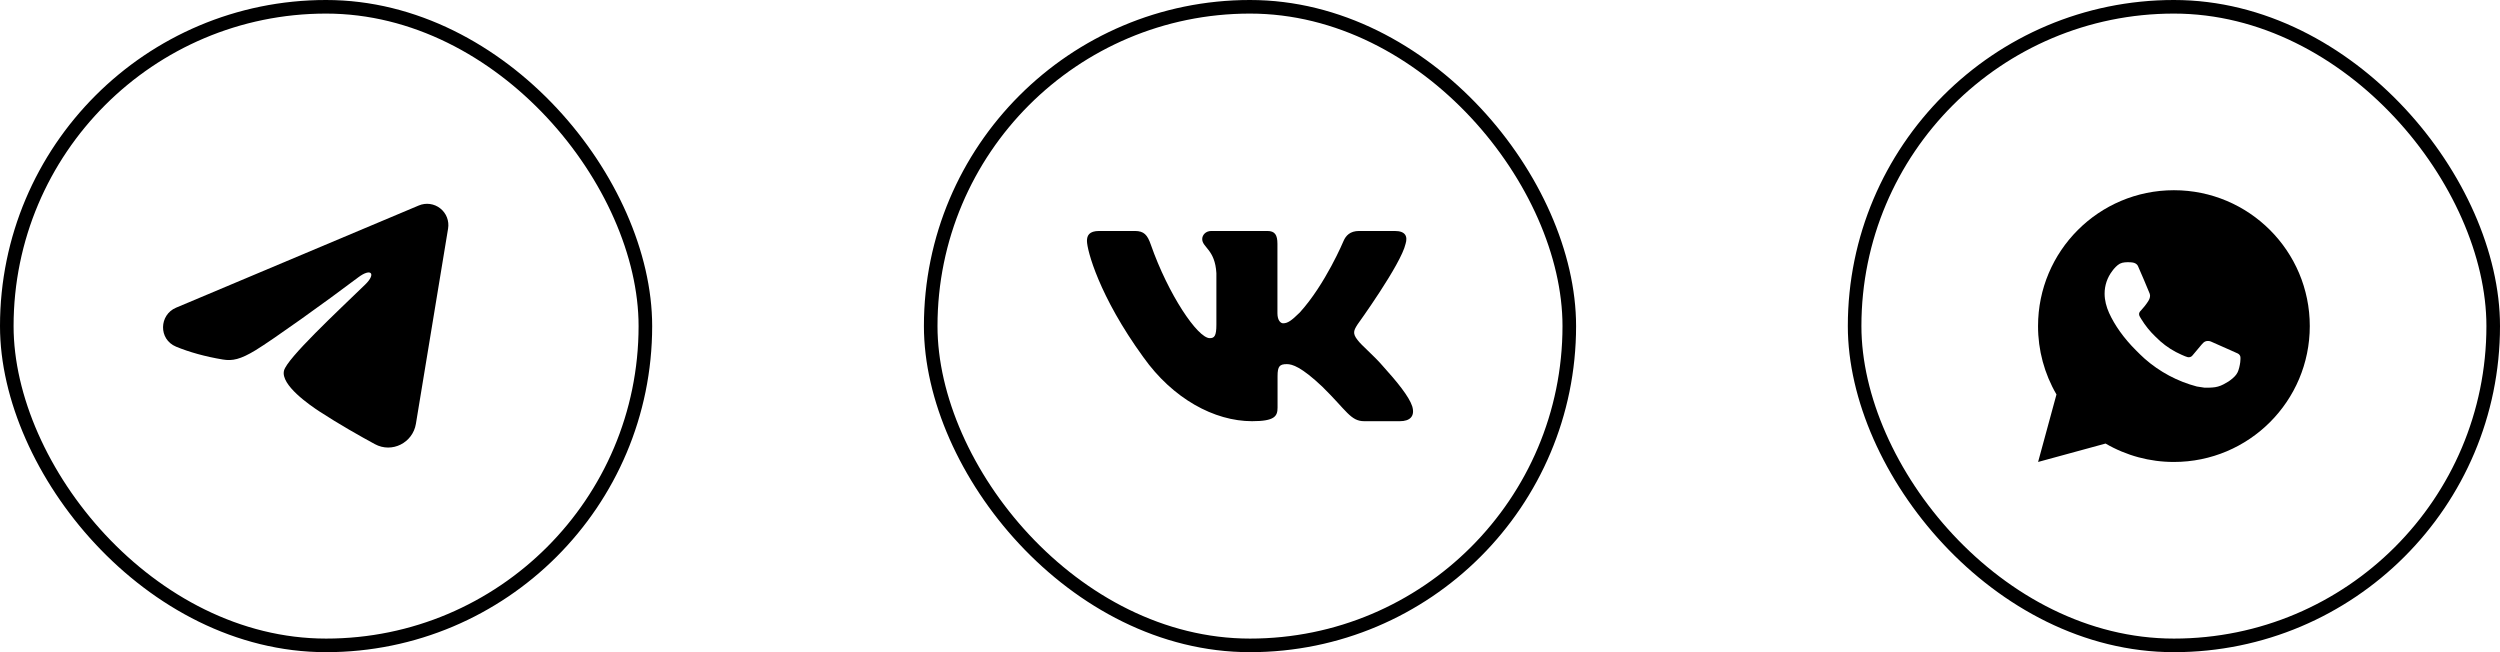
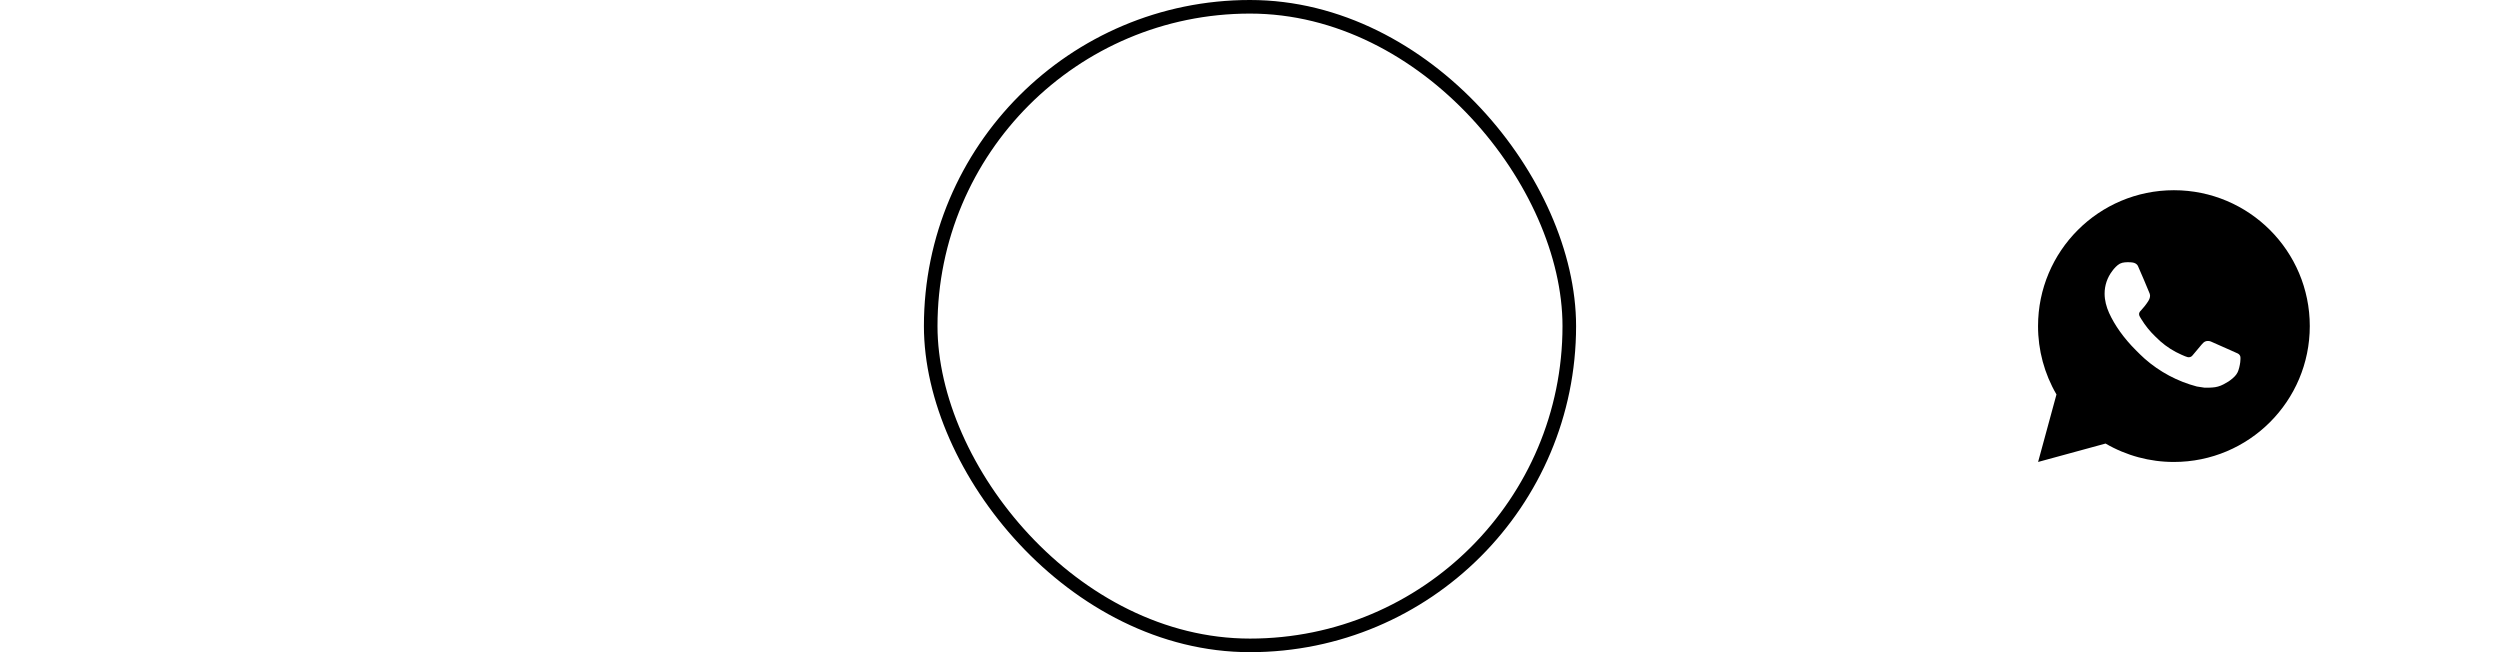
<svg xmlns="http://www.w3.org/2000/svg" width="184" height="48" viewBox="0 0 184 48" fill="none">
-   <rect x="0.5" y="0.5" width="47" height="47" rx="23.5" stroke="black" />
-   <path fill-rule="evenodd" clip-rule="evenodd" d="M30.825 15.123C31.083 15.014 31.366 14.977 31.643 15.014C31.921 15.052 32.183 15.163 32.403 15.337C32.623 15.51 32.793 15.739 32.894 16C32.995 16.262 33.025 16.545 32.979 16.822L30.61 31.195C30.38 32.582 28.858 33.377 27.587 32.687C26.523 32.109 24.943 31.218 23.522 30.29C22.812 29.825 20.636 28.336 20.903 27.276C21.133 26.37 24.79 22.966 26.879 20.942C27.7 20.147 27.326 19.689 26.357 20.42C23.952 22.236 20.09 24.997 18.813 25.775C17.687 26.46 17.1 26.577 16.398 26.46C15.117 26.247 13.929 25.917 12.959 25.515C11.649 24.971 11.713 23.17 12.958 22.646L30.825 15.123Z" fill="black" />
  <rect x="68.5" y="0.5" width="47" height="47" rx="23.5" stroke="black" />
  <g clip-path="url(#clip0_4203_4872)">
    <path fill-rule="evenodd" clip-rule="evenodd" d="M103.45 17.948C103.616 17.402 103.45 17 102.655 17H100.03C99.362 17 99.054 17.347 98.887 17.73C98.887 17.73 97.552 20.926 95.661 23.002C95.049 23.604 94.771 23.795 94.437 23.795C94.27 23.795 94.019 23.604 94.019 23.057V17.948C94.019 17.292 93.835 17 93.279 17H89.151C88.734 17 88.483 17.304 88.483 17.593C88.483 18.214 89.429 18.358 89.526 20.106V23.904C89.526 24.737 89.373 24.888 89.039 24.888C88.149 24.888 85.984 21.677 84.699 18.003C84.45 17.288 84.198 17 83.527 17H80.9C80.15 17 80 17.347 80 17.73C80 18.412 80.89 21.8 84.145 26.281C86.315 29.341 89.37 31 92.153 31C93.822 31 94.028 30.632 94.028 29.997V27.684C94.028 26.947 94.186 26.8 94.715 26.8C95.105 26.8 95.772 26.992 97.33 28.467C99.11 30.216 99.403 31 100.405 31H103.03C103.78 31 104.156 30.632 103.94 29.904C103.702 29.18 102.852 28.129 101.725 26.882C101.113 26.172 100.195 25.407 99.916 25.024C99.527 24.533 99.638 24.314 99.916 23.877C99.916 23.877 103.116 19.451 103.449 17.948" fill="black" />
  </g>
-   <rect x="136.5" y="0.5" width="47" height="47" rx="23.5" stroke="black" />
  <path d="M160 14C165.523 14 170 18.477 170 24C170 29.523 165.523 34 160 34C158.233 34.003 156.497 33.535 154.97 32.645L150.004 34L151.356 29.032C150.465 27.505 149.997 25.768 150 24C150 18.477 154.477 14 160 14ZM156.592 19.3L156.392 19.308C156.263 19.317 156.136 19.351 156.02 19.408C155.912 19.47 155.813 19.546 155.726 19.636C155.606 19.749 155.538 19.847 155.465 19.942C155.095 20.423 154.896 21.013 154.899 21.62C154.901 22.11 155.029 22.587 155.229 23.033C155.638 23.935 156.311 24.89 157.199 25.775C157.413 25.988 157.623 26.202 157.849 26.401C158.952 27.372 160.267 28.073 161.689 28.447L162.257 28.534C162.442 28.544 162.627 28.53 162.813 28.521C163.104 28.506 163.389 28.427 163.646 28.29C163.777 28.222 163.905 28.149 164.029 28.07C164.029 28.07 164.071 28.041 164.154 27.98C164.289 27.88 164.372 27.809 164.484 27.692C164.568 27.605 164.638 27.505 164.694 27.39C164.772 27.227 164.85 26.916 164.882 26.657C164.906 26.459 164.899 26.351 164.896 26.284C164.892 26.177 164.803 26.066 164.706 26.019L164.124 25.758C164.124 25.758 163.254 25.379 162.722 25.137C162.666 25.113 162.607 25.099 162.546 25.096C162.478 25.089 162.408 25.096 162.343 25.118C162.278 25.14 162.218 25.176 162.168 25.223C162.163 25.221 162.096 25.278 161.373 26.154C161.332 26.21 161.274 26.252 161.209 26.275C161.143 26.298 161.072 26.301 161.005 26.284C160.94 26.267 160.876 26.245 160.814 26.218C160.69 26.166 160.647 26.146 160.562 26.11C159.988 25.86 159.456 25.521 158.987 25.107C158.861 24.997 158.744 24.877 158.624 24.761C158.231 24.384 157.888 23.958 157.604 23.493L157.545 23.398C157.503 23.334 157.469 23.265 157.443 23.193C157.405 23.046 157.504 22.928 157.504 22.928C157.504 22.928 157.747 22.662 157.86 22.518C157.97 22.378 158.063 22.242 158.123 22.145C158.241 21.955 158.278 21.76 158.216 21.609C157.936 20.925 157.647 20.245 157.348 19.568C157.289 19.434 157.114 19.338 156.955 19.319C156.901 19.312 156.847 19.307 156.793 19.303C156.659 19.295 156.524 19.297 156.39 19.307L156.592 19.3Z" fill="black" />
  <defs>
    <clipPath id="clip0_4203_4872">
-       <rect width="24" height="24" fill="white" transform="translate(80 12)" />
-     </clipPath>
+       </clipPath>
  </defs>
</svg>